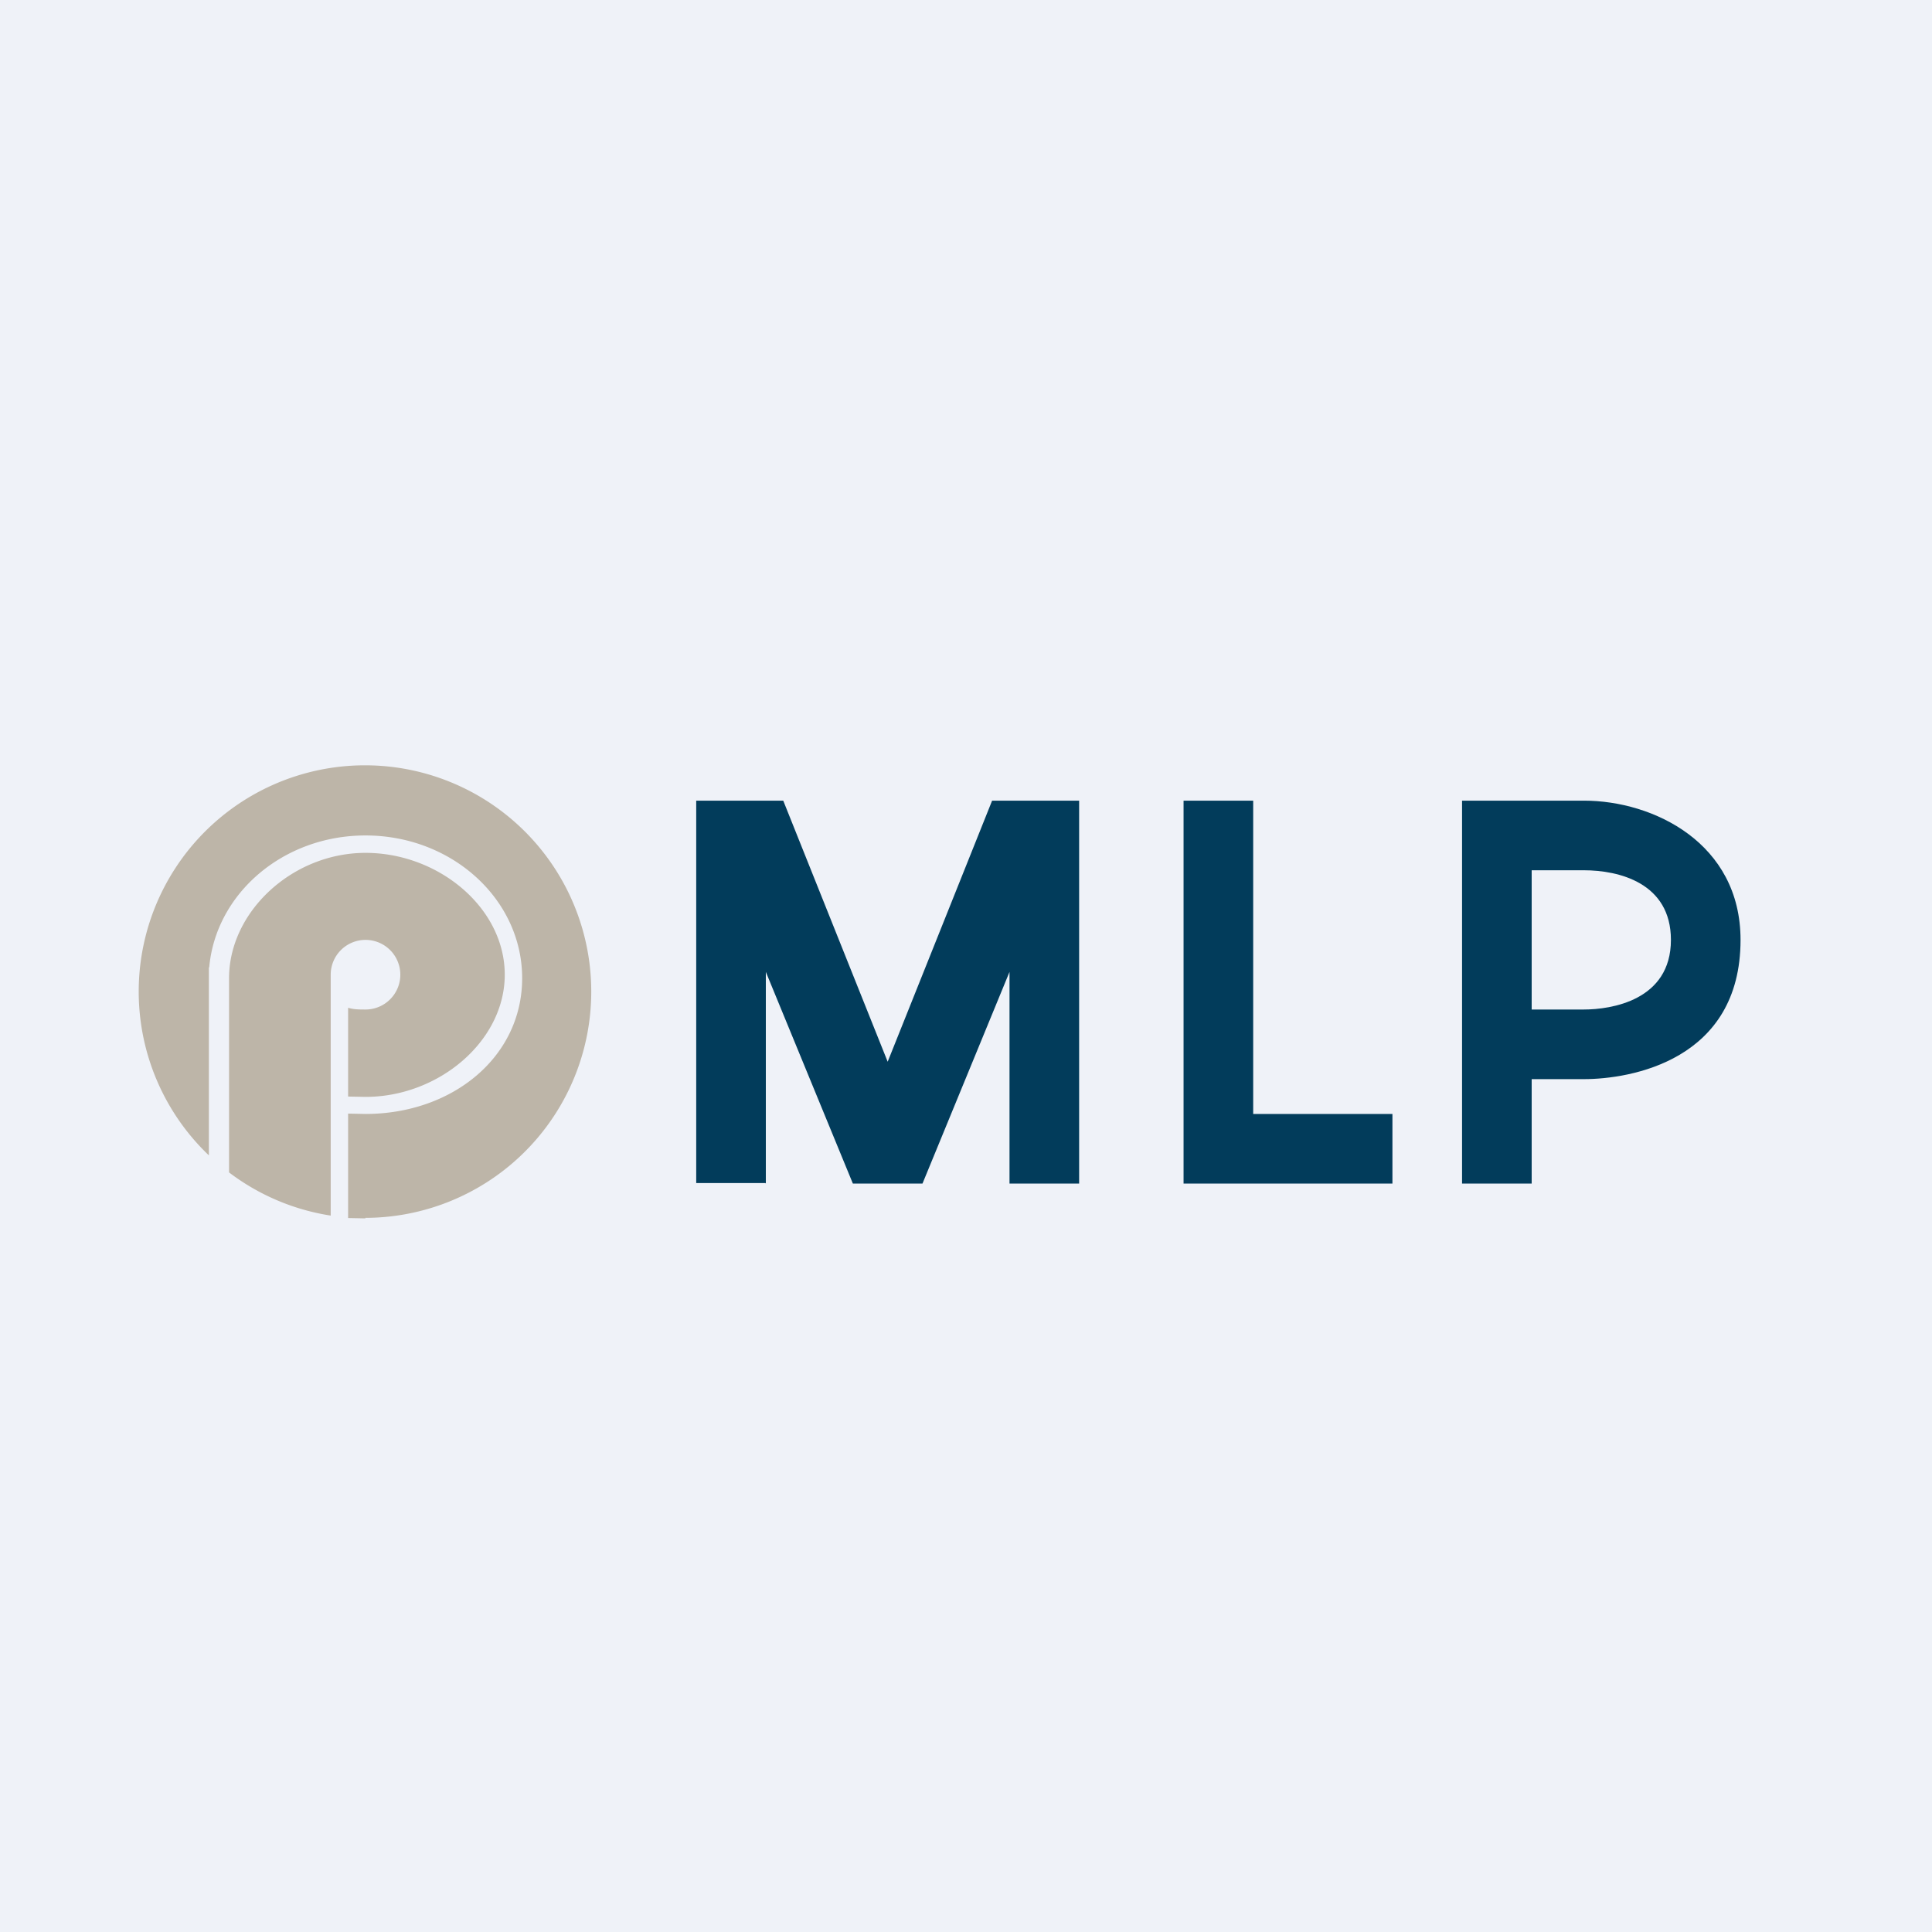
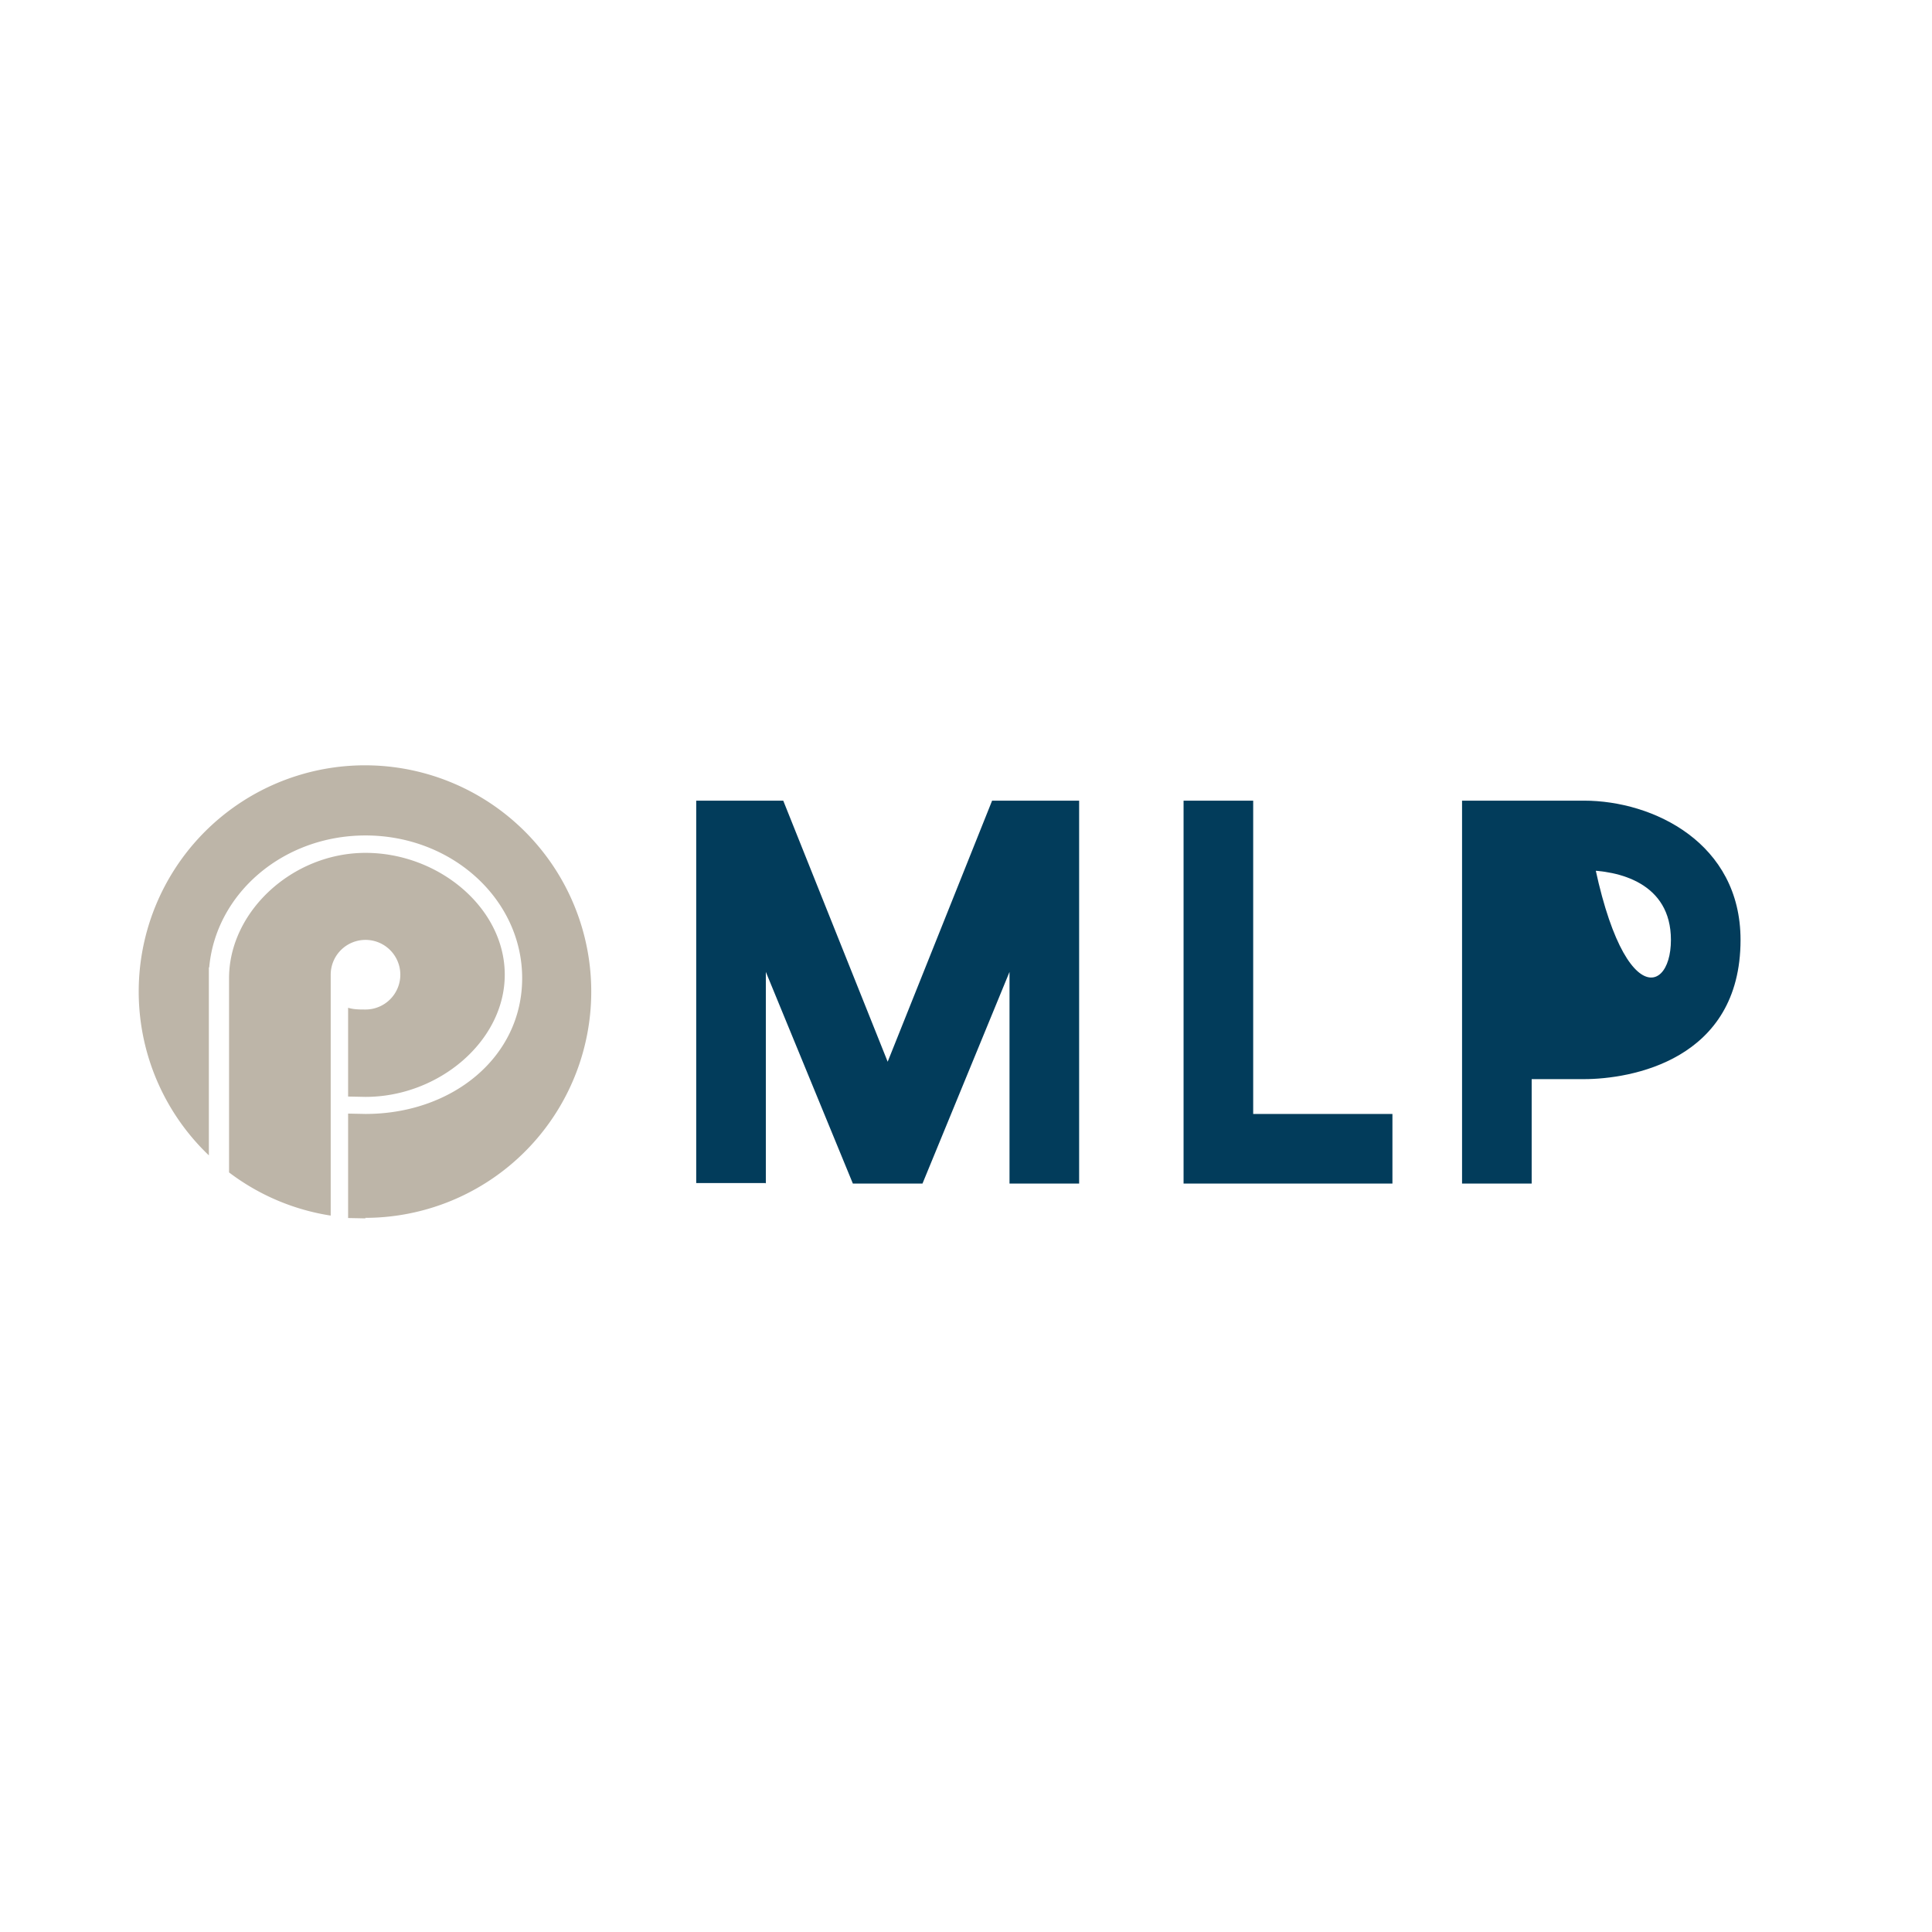
<svg xmlns="http://www.w3.org/2000/svg" viewBox="0 0 55.5 55.5">
-   <path d="M 0,0 H 55.5 V 55.5 H 0 Z" fill="rgb(239, 242, 248)" />
  <path d="M 10.49,34.985 A 6.5,6.5 0 1,0 6,33.19 V 27.79 H 6.01 C 6.2,25.67 8.13,24 10.5,24 C 12.99,24 15,25.84 15,28.1 C 15,30.37 12.99,32 10.5,32 L 10,31.99 V 34.99 L 10.5,35 Z M 9.5,34.92 V 28 A 1,1 0 0,1 10.5,27 A 1,1 0 0,1 11.5,28 A 1,1 0 0,1 10.5,29 C 10.33,29 10.16,29 10,28.95 V 31.5 L 10.5,31.51 C 12.6,31.51 14.5,29.91 14.5,28 C 14.5,26.08 12.6,24.5 10.5,24.5 S 6.58,26.19 6.58,28.1 V 33.68 A 6.47,6.47 0 0,0 9.5,34.92 Z" fill="rgb(189, 181, 168)" />
-   <path d="M 21.99,33.985 H 20 V 23 H 22.5 L 25.5,30.5 L 28.5,23 H 31 V 34 H 29 V 27.92 L 26.5,34 H 24.5 L 22,27.92 V 34 Z M 36,23 H 34 V 34 H 40 V 32 H 36 V 23 Z M 42,23 H 45.5 C 47.5,23 50,24.22 50,27 C 50,30.47 46.83,31 45.5,31 H 44 V 34 H 42 V 23 Z M 44,29 H 45.5 C 46.28,29 48,28.74 48,27 C 48,25.36 46.5,25 45.5,25 H 44 V 29 Z" fill="rgb(2, 60, 91)" />
+   <path d="M 21.99,33.985 H 20 V 23 H 22.5 L 25.5,30.5 L 28.5,23 H 31 V 34 H 29 V 27.92 L 26.5,34 H 24.5 L 22,27.92 V 34 Z M 36,23 H 34 V 34 H 40 V 32 H 36 V 23 Z M 42,23 H 45.5 C 47.5,23 50,24.22 50,27 C 50,30.47 46.83,31 45.5,31 H 44 V 34 H 42 V 23 Z H 45.5 C 46.28,29 48,28.74 48,27 C 48,25.36 46.5,25 45.5,25 H 44 V 29 Z" fill="rgb(2, 60, 91)" />
</svg>